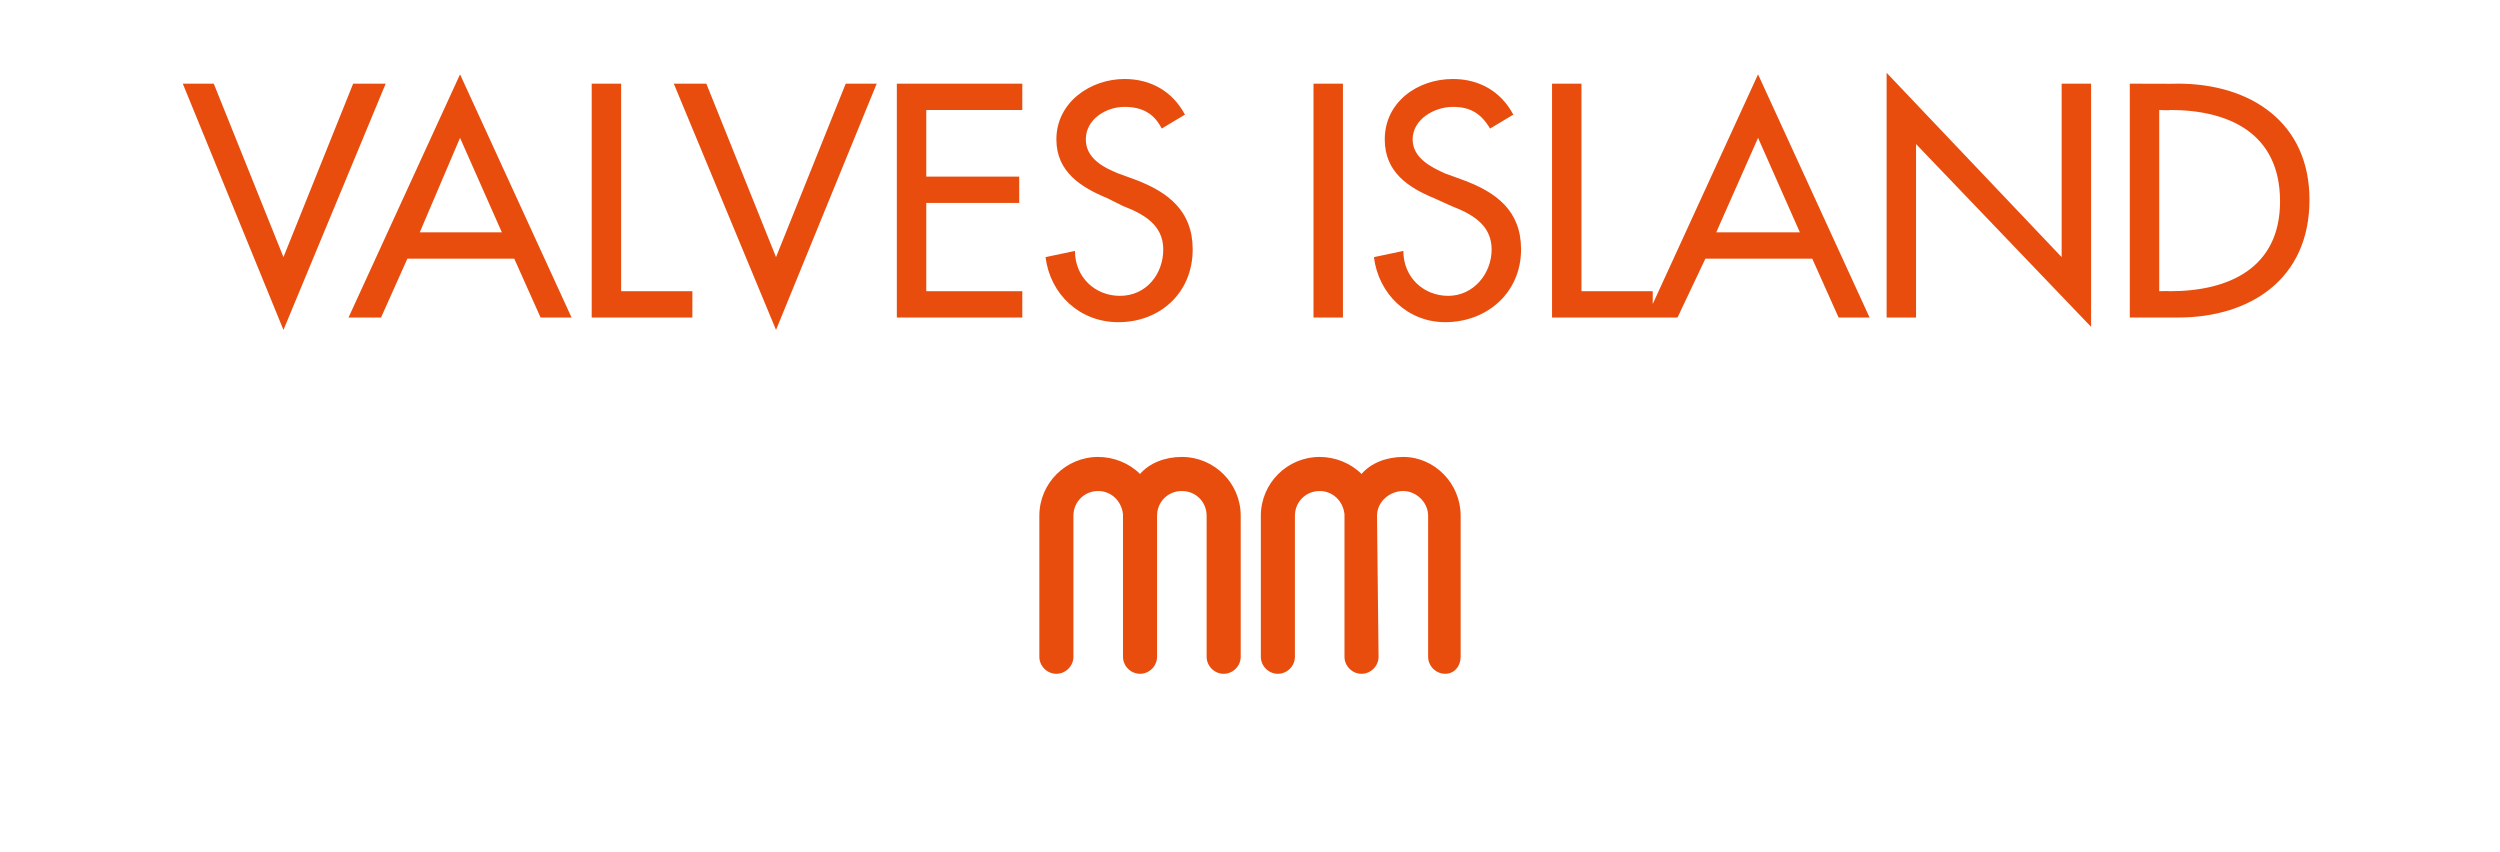
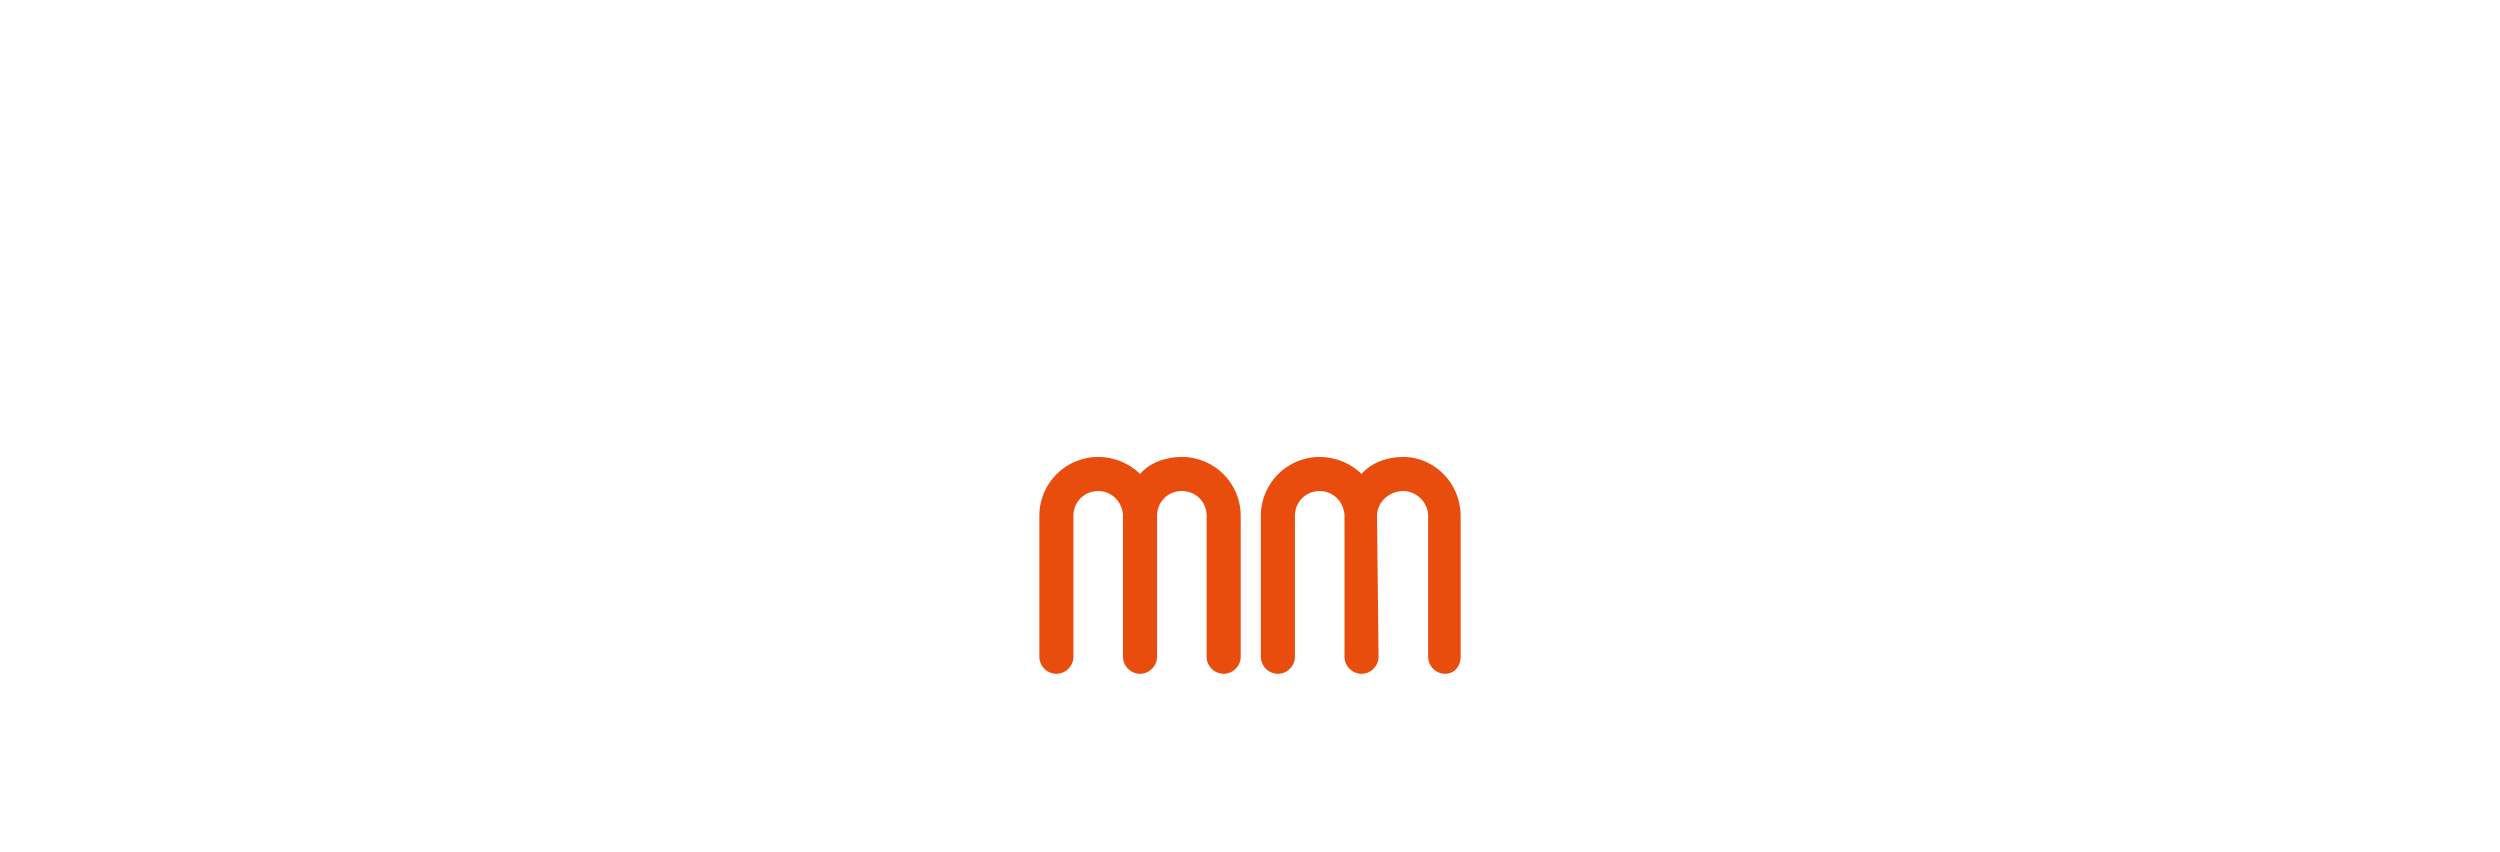
<svg xmlns="http://www.w3.org/2000/svg" version="1.1" width="161.4px" height="55px" viewBox="0 -4 161.4 55" style="top:-4px">
  <desc>valves island f</desc>
  <defs />
  <g id="Polygon211847">
    <path d="M 80.1 38.4 C 80.1 39 79.6 39.5 79 39.5 C 78.4 39.5 77.9 39 77.9 38.4 C 77.9 38.4 77.9 29.3 77.9 29.3 C 77.9 28.4 77.2 27.7 76.3 27.7 C 75.4 27.7 74.7 28.4 74.7 29.3 C 74.7 29.3 74.7 38.4 74.7 38.4 C 74.7 39 74.2 39.5 73.6 39.5 C 73 39.5 72.5 39 72.5 38.4 C 72.5 35.4 72.5 32.2 72.5 29.2 C 72.4 28.3 71.7 27.7 70.9 27.7 C 70 27.7 69.3 28.4 69.3 29.3 C 69.3 29.3 69.3 38.4 69.3 38.4 C 69.3 39 68.8 39.5 68.2 39.5 C 67.6 39.5 67.1 39 67.1 38.4 C 67.1 38.4 67.1 29.3 67.1 29.3 C 67.1 27.2 68.8 25.5 70.9 25.5 C 71.9 25.5 72.9 25.9 73.6 26.6 C 74.2 25.9 75.2 25.5 76.3 25.5 C 78.4 25.5 80.1 27.2 80.1 29.3 C 80.1 29.3 80.1 38.4 80.1 38.4 Z M 94.3 38.4 C 94.3 39 93.9 39.5 93.3 39.5 C 92.7 39.5 92.2 39 92.2 38.4 C 92.2 38.4 92.2 29.3 92.2 29.3 C 92.2 28.4 91.4 27.7 90.6 27.7 C 89.7 27.7 88.9 28.4 88.9 29.3 C 88.9 29.3 89 38.4 89 38.4 C 89 39 88.5 39.5 87.9 39.5 C 87.3 39.5 86.8 39 86.8 38.4 C 86.8 35.4 86.8 32.2 86.8 29.2 C 86.7 28.3 86 27.7 85.2 27.7 C 84.3 27.7 83.6 28.4 83.6 29.3 C 83.6 29.3 83.6 38.4 83.6 38.4 C 83.6 39 83.1 39.5 82.5 39.5 C 81.9 39.5 81.4 39 81.4 38.4 C 81.4 38.4 81.4 29.3 81.4 29.3 C 81.4 27.2 83.1 25.5 85.2 25.5 C 86.2 25.5 87.2 25.9 87.9 26.6 C 88.5 25.9 89.5 25.5 90.6 25.5 C 92.6 25.5 94.3 27.2 94.3 29.3 C 94.3 29.3 94.3 38.4 94.3 38.4 Z " stroke="none" fill="#e84d0e" />
  </g>
  <g id="Polygon211846">
-     <path d="M 18.3 12.6 L 22.8 1.4 L 24.9 1.4 L 18.3 17.3 L 11.8 1.4 L 13.8 1.4 L 18.3 12.6 Z M 26.3 12.7 L 24.6 16.5 L 22.5 16.5 L 29.7 0.8 L 36.9 16.5 L 34.9 16.5 L 33.2 12.7 L 26.3 12.7 Z M 29.7 4.9 L 27.1 11 L 32.4 11 L 29.7 4.9 Z M 40.1 14.8 L 44.7 14.8 L 44.7 16.5 L 38.2 16.5 L 38.2 1.4 L 40.1 1.4 L 40.1 14.8 Z M 50.1 12.6 L 54.6 1.4 L 56.6 1.4 L 50.1 17.3 L 43.5 1.4 L 45.6 1.4 L 50.1 12.6 Z M 57.9 1.4 L 66 1.4 L 66 3.1 L 59.8 3.1 L 59.8 7.4 L 65.8 7.4 L 65.8 9.1 L 59.8 9.1 L 59.8 14.8 L 66 14.8 L 66 16.5 L 57.9 16.5 L 57.9 1.4 Z M 75 4.3 C 74.5 3.3 73.7 2.9 72.6 2.9 C 71.4 2.9 70.1 3.7 70.1 5 C 70.1 6.2 71.2 6.8 72.2 7.2 C 72.2 7.2 73.3 7.6 73.3 7.6 C 75.4 8.4 77 9.6 77 12.1 C 77 14.9 74.9 16.8 72.2 16.8 C 69.7 16.8 67.8 15 67.5 12.6 C 67.5 12.6 69.4 12.2 69.4 12.2 C 69.4 13.9 70.7 15.1 72.3 15.1 C 74 15.1 75.1 13.7 75.1 12.1 C 75.1 10.5 73.8 9.8 72.5 9.3 C 72.5 9.3 71.5 8.8 71.5 8.8 C 69.8 8.1 68.2 7.1 68.2 5 C 68.2 2.6 70.4 1.1 72.6 1.1 C 74.3 1.1 75.7 1.9 76.5 3.4 C 76.5 3.4 75 4.3 75 4.3 Z M 86.7 16.5 L 84.8 16.5 L 84.8 1.4 L 86.7 1.4 L 86.7 16.5 Z M 96.2 4.3 C 95.6 3.3 94.9 2.9 93.8 2.9 C 92.6 2.9 91.2 3.7 91.2 5 C 91.2 6.2 92.4 6.8 93.3 7.2 C 93.3 7.2 94.4 7.6 94.4 7.6 C 96.6 8.4 98.2 9.6 98.2 12.1 C 98.2 14.9 96 16.8 93.3 16.8 C 90.9 16.8 89 15 88.7 12.6 C 88.7 12.6 90.6 12.2 90.6 12.2 C 90.6 13.9 91.9 15.1 93.5 15.1 C 95.1 15.1 96.3 13.7 96.3 12.1 C 96.3 10.5 95 9.8 93.7 9.3 C 93.7 9.3 92.6 8.8 92.6 8.8 C 90.9 8.1 89.4 7.1 89.4 5 C 89.4 2.6 91.5 1.1 93.8 1.1 C 95.5 1.1 96.9 1.9 97.7 3.4 C 97.7 3.4 96.2 4.3 96.2 4.3 Z M 102.1 14.8 L 106.7 14.8 L 106.7 16.5 L 100.2 16.5 L 100.2 1.4 L 102.1 1.4 L 102.1 14.8 Z M 110.1 12.7 L 108.3 16.5 L 106.3 16.5 L 113.5 0.8 L 120.7 16.5 L 118.7 16.5 L 117 12.7 L 110.1 12.7 Z M 113.5 4.9 L 110.8 11 L 116.2 11 L 113.5 4.9 Z M 121.8 0.7 L 133.1 12.6 L 133.1 1.4 L 135 1.4 L 135 17.1 L 123.7 5.3 L 123.7 16.5 L 121.8 16.5 L 121.8 0.7 Z M 137.5 1.4 C 137.5 1.4 140.64 1.42 140.6 1.4 C 145.3 1.4 149.1 3.9 149.1 8.9 C 149.1 14 145.3 16.5 140.6 16.5 C 140.58 16.5 137.5 16.5 137.5 16.5 L 137.5 1.4 Z M 139.4 14.8 C 139.4 14.8 140.06 14.78 140.1 14.8 C 143.9 14.8 147.2 13.3 147.2 9 C 147.2 4.6 143.9 3.1 140.1 3.1 C 140.06 3.14 139.4 3.1 139.4 3.1 L 139.4 14.8 Z " stroke="none" fill="#e84d0e" />
-   </g>
+     </g>
</svg>